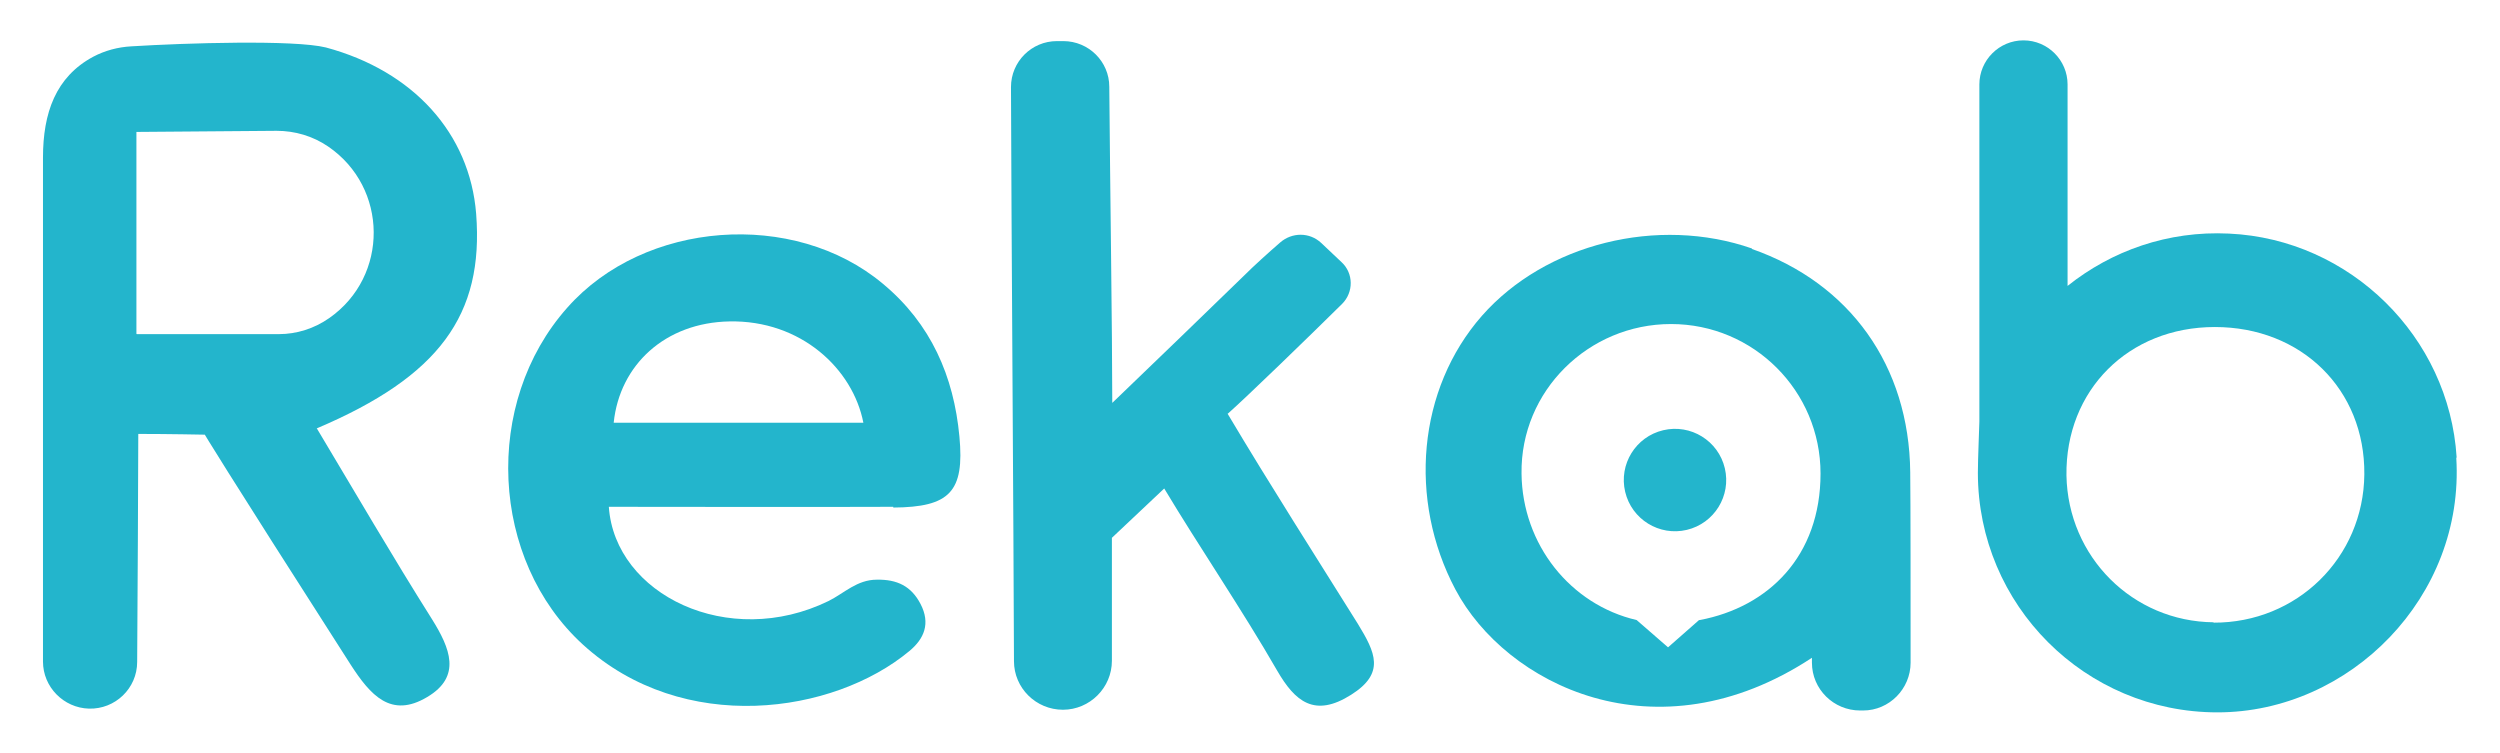
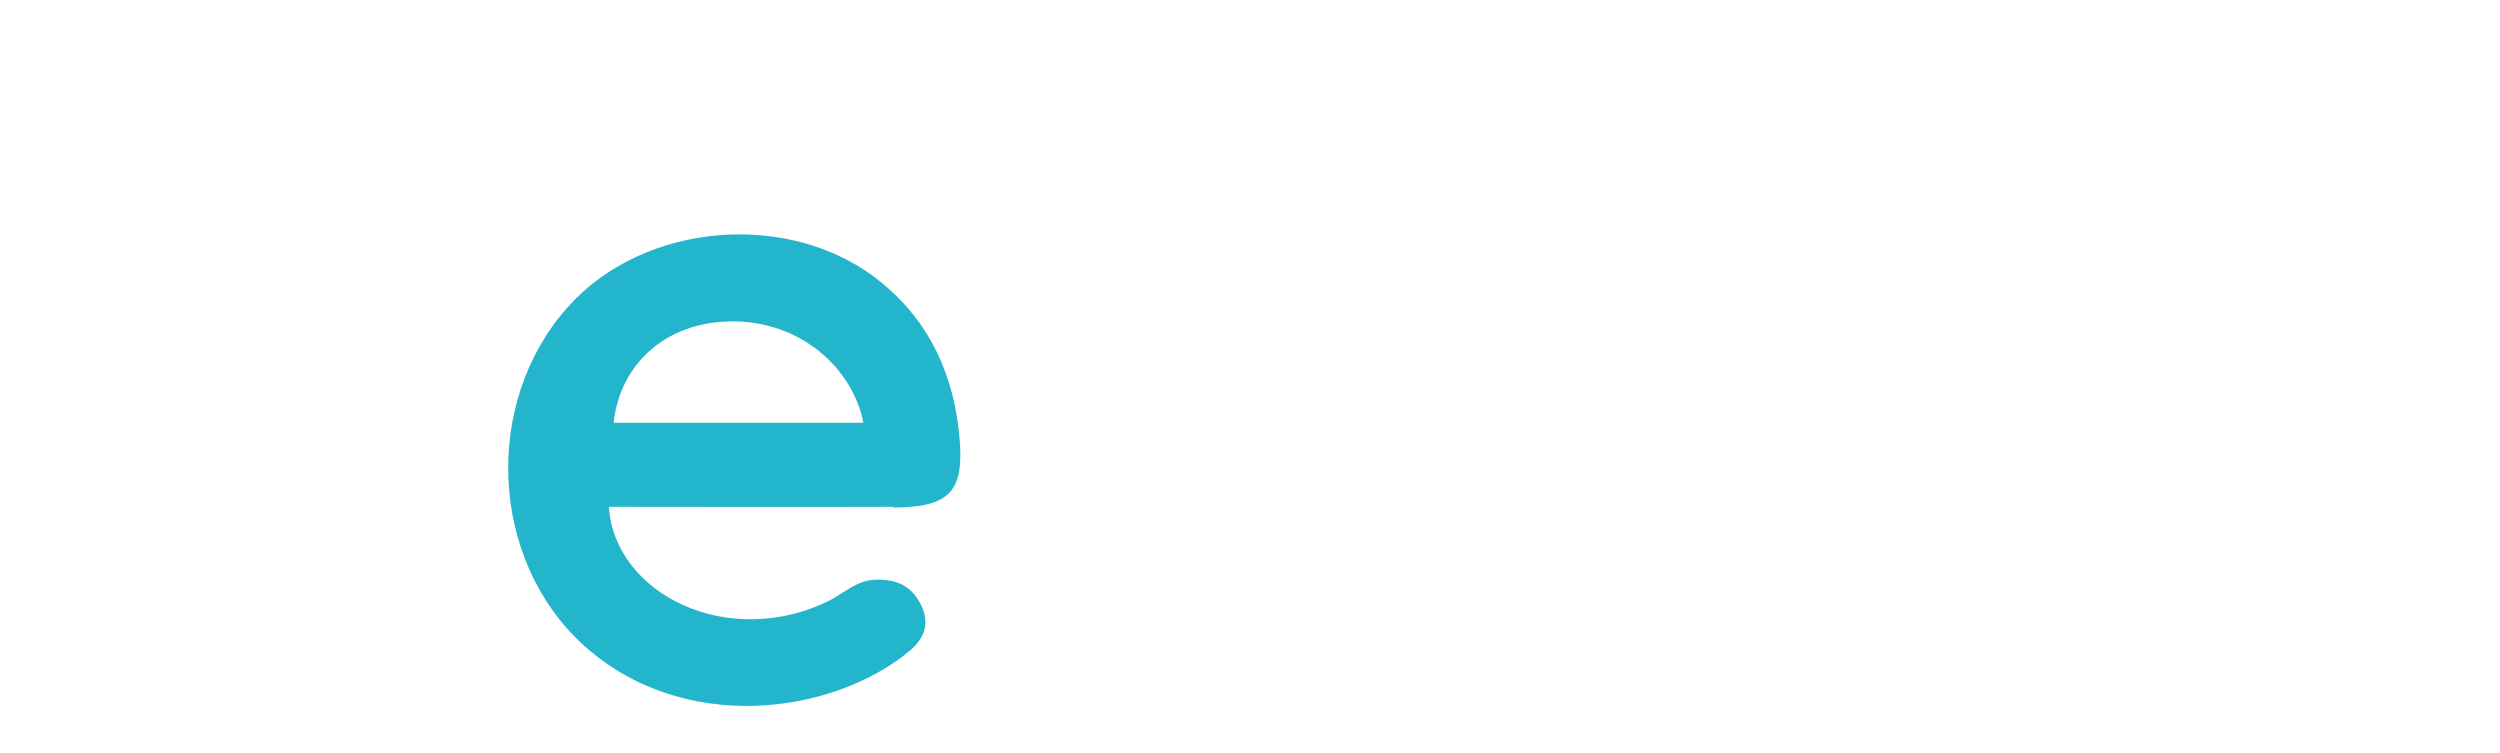
<svg xmlns="http://www.w3.org/2000/svg" id="Layer_1" version="1.1" viewBox="0 0 668.9 201.4">
  <defs>
    <style>
      .st0 {
        isolation: isolate;
      }

      .st1 {
        fill: #23b5cc;
      }
    </style>
  </defs>
  <g class="st0">
-     <path class="st1" d="M84.8,114.6c32.7-13.9,44.7-30.3,42.6-57.4-1.7-21.5-16.8-38.2-40.2-44.5-8.5-2.1-37.5-1.2-52.1-.3-3.5.2-7,1.1-10.2,2.8-10,5.4-13.4,15-13.4,27,0,33.4,0,105.8,0,134.8,0,6.8,5.5,12.4,12.3,12.6,7,.2,12.9-5.4,12.9-12.5.1-17.7.3-49,.3-61,8.2,0,17.8.2,17.8.2,0,0,3.7,6.4,39,61.5,5.3,8.2,10.8,14.5,20.5,8.7,9.3-5.5,6.1-13.1,1.3-20.8-10.6-16.8-20.6-34-30.9-51.2ZM36.5,89.3v-54l37.5-.3c4.9,0,9.7,1.4,13.8,4.2,16.1,11,16.3,34.7.3,45.9-4,2.8-8.7,4.3-13.5,4.3h-38Z" />
-     <path class="st1" d="M328.5,110.7c5.3-4.7,21.8-20.7,30.6-29.4,3.1-3.1,3.1-8.2-.2-11.2l-5.4-5.1c-3.1-2.9-7.8-2.9-11-.1-3.1,2.7-6.9,6.1-9.8,9-11,10.7-22,21.3-35.1,33.9,0-18.1-.6-59.9-.8-84.6,0-6.7-5.5-12.2-12.3-12.2h-1.7c-6.8,0-12.3,5.5-12.3,12.3.1,36.2.7,117.9.8,153.6,0,7.2,5.9,13,13.1,13,7.2,0,13.1-5.9,13.1-13.1v-32.9c0,0,14-13.2,14-13.2,9.1,15.2,21,32.7,30.2,48.7,4.8,8.3,10,12.7,19.8,6.5,9.2-5.8,6.5-11.3,1.8-19-10.8-17.3-23.3-36.8-34.9-56.3Z" />
    <path class="st1" d="M239,135.8c15.1-.1,19.1-4.2,17.7-19-1.5-16.1-7.6-30.2-20.5-40.9-23.8-19.9-63.8-16.9-84.4,6.4-22.7,25.5-20.7,67.5,4.2,90.2,26.8,24.4,67,18.6,87.3,1.7,4-3.3,5.7-7.4,3-12.6-2.5-4.8-6.3-6.6-11.7-6.5-5.3,0-8.7,3.6-12.9,5.7-26.8,13.1-57.2-1.7-58.8-25.2,25.4,0,50.8.1,76.1,0ZM195.1,86c19.2-.4,33.1,12.7,35.9,27.1h-66.8c1.6-15.5,13.8-26.8,31-27.1Z" />
-     <path class="st1" d="M468.8,66.5c-25.2-8.8-55.3-1.3-72.3,18-17.2,19.6-19.8,49.2-7.1,73.2,13.4,25.3,53.6,45.8,95.4,18.3v1.3c0,7.1,5.8,12.8,12.9,12.8h.8c7,0,12.7-5.8,12.7-12.8,0-16.2,0-43.2-.1-51-.3-28.4-16.1-50.5-42.4-59.7ZM454.6,165.9l-8.3,7.3-8.4-7.3c-17.7-4.1-30.6-20.2-30.8-39.2-.3-22.1,17.9-40,40-40s40,17.9,40,40-13.9,35.7-32.3,39.2Z" />
-     <path class="st1" d="M657.3,122.4c-2-32.3-28.5-58.4-60.9-59.9-16.4-.8-31.4,4.6-43.2,14V22.6c0-6.5-5.3-11.8-11.8-11.8s-11.8,5.3-11.8,11.8v90.2c0,1-.4,9.9-.4,13.7,0,35.4,28.7,64.1,64.1,64.1s66.2-30.9,63.9-68.1ZM592.3,166.5c-21.7-.2-39-17.5-39.4-39.3-.3-22.8,16.6-39.7,39.7-39.7,23.2,0,40.2,16.7,40,39.4-.2,22.3-18,39.8-40.4,39.7Z" />
-     <circle class="st1" cx="448.2" cy="128.6" r="13.7" transform="translate(-17.6 106.4) rotate(-13.3)" />
  </g>
</svg>